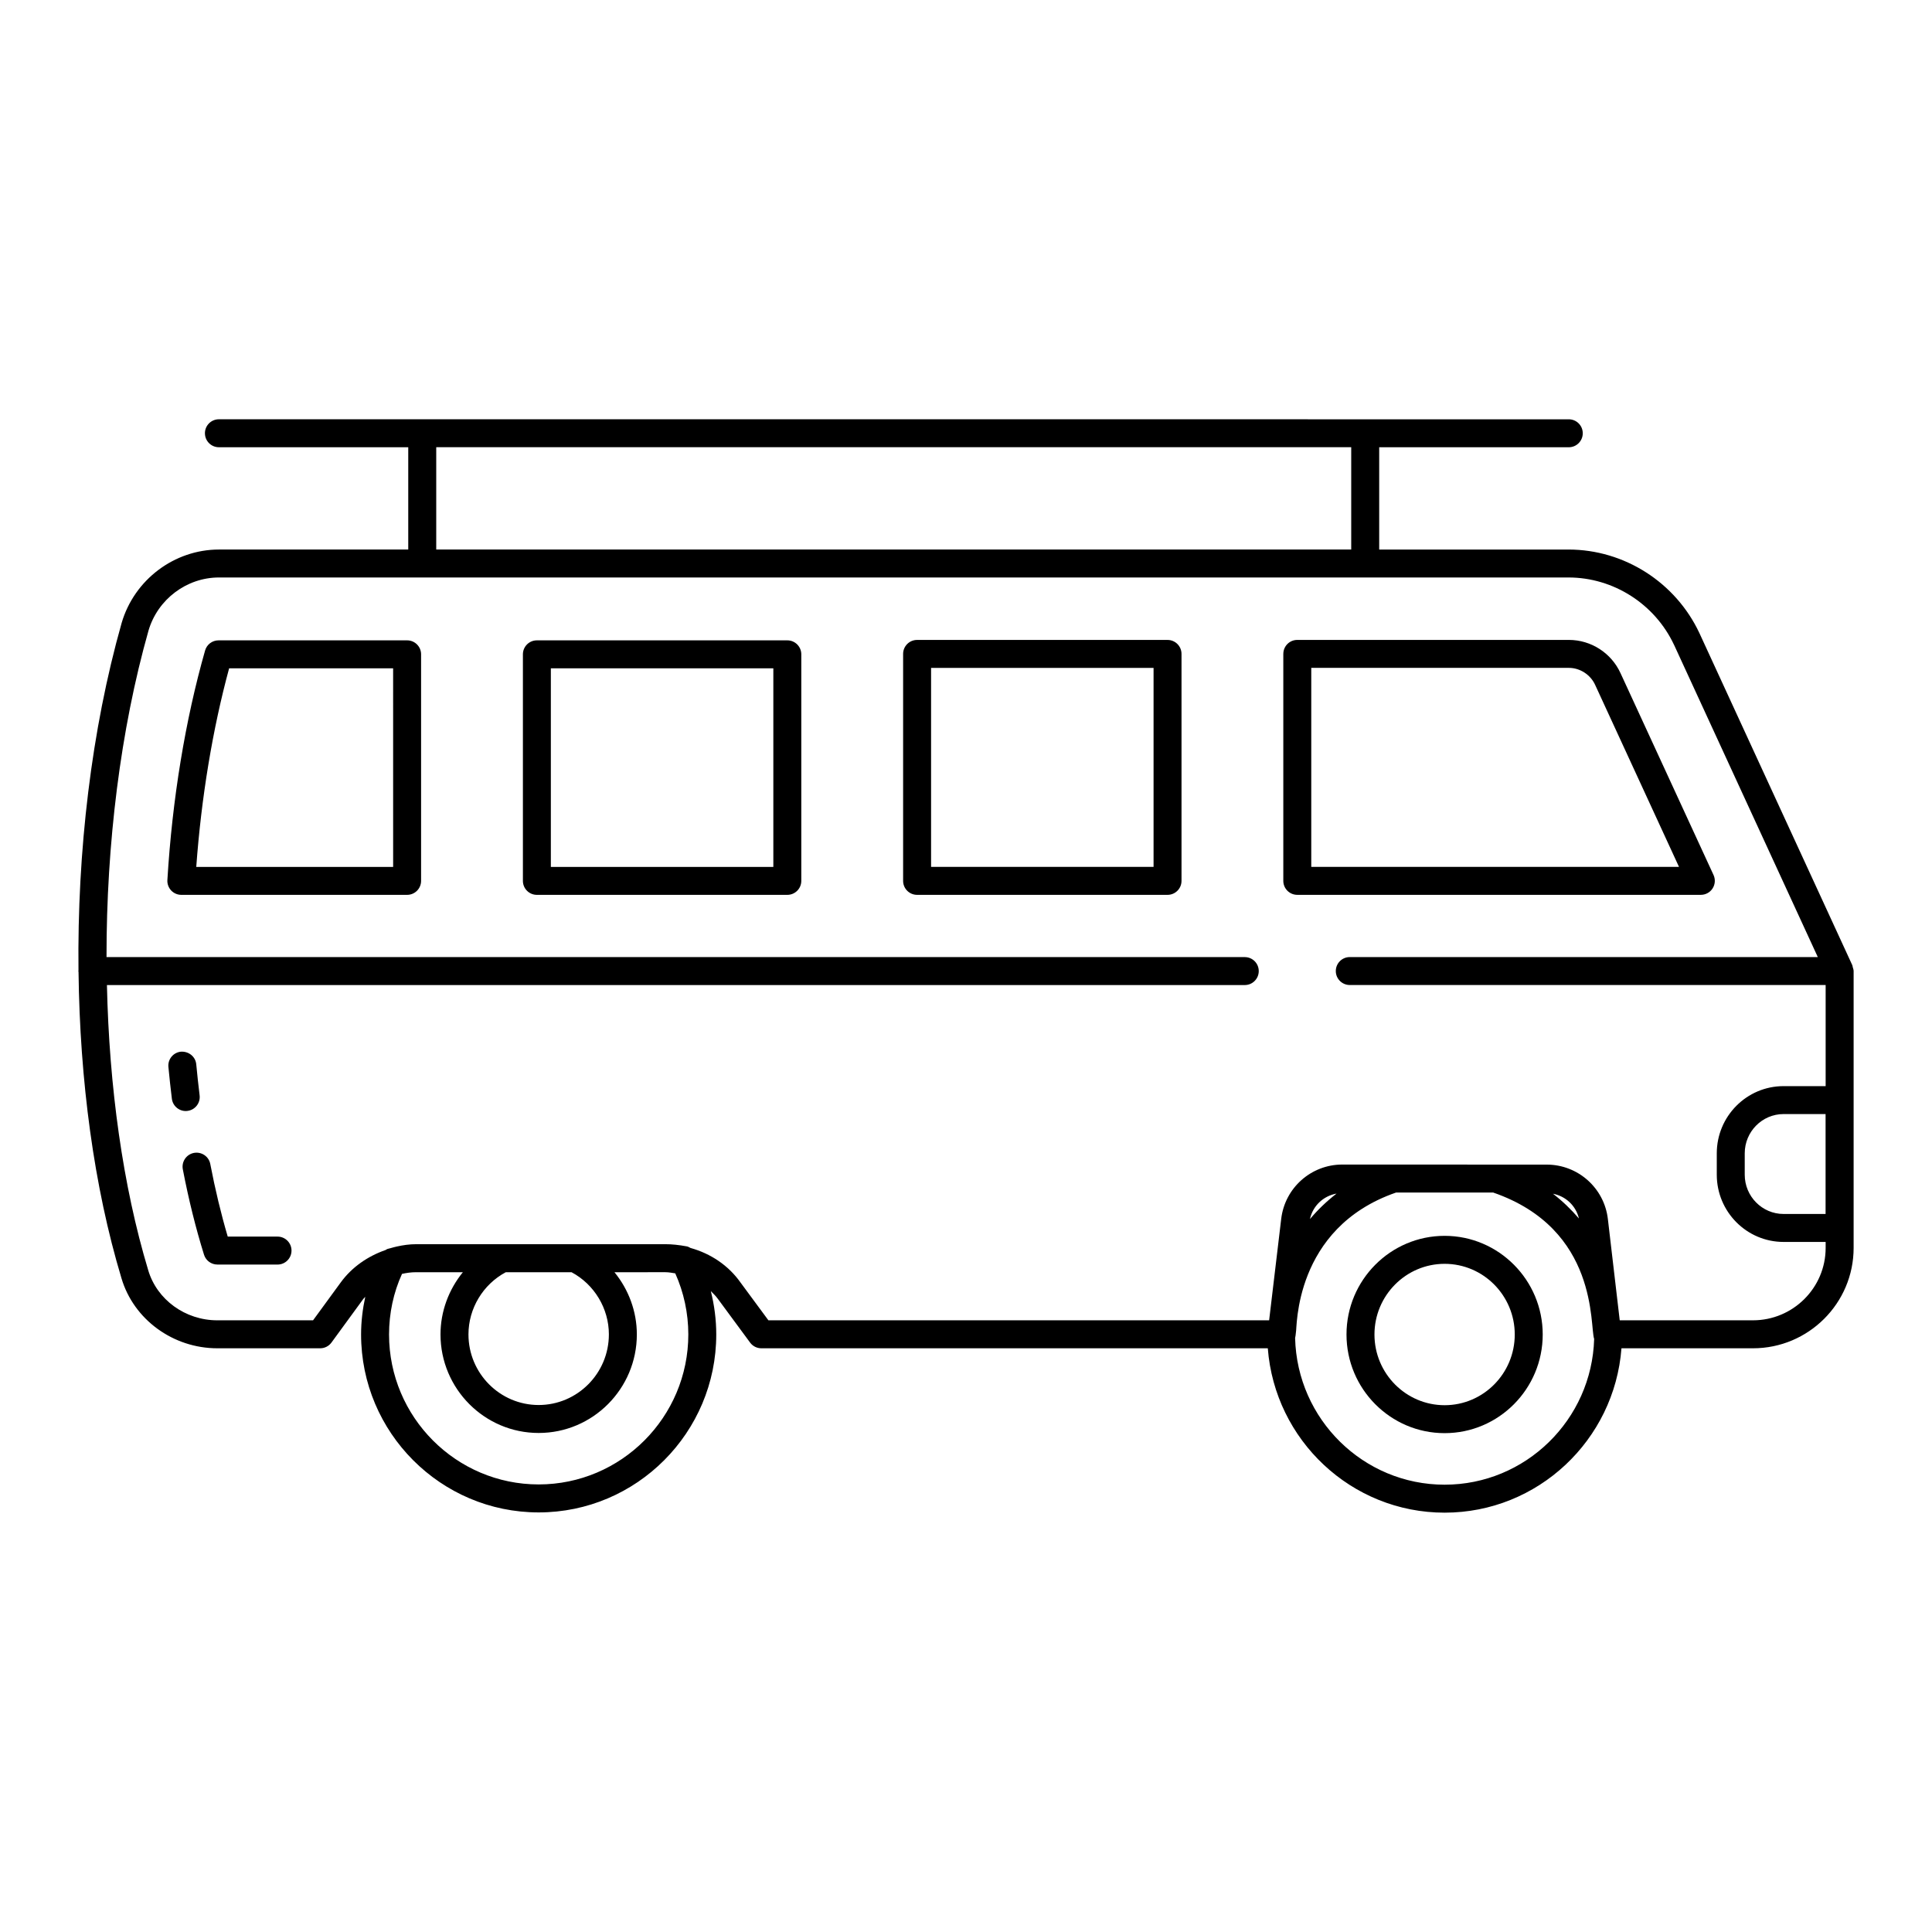
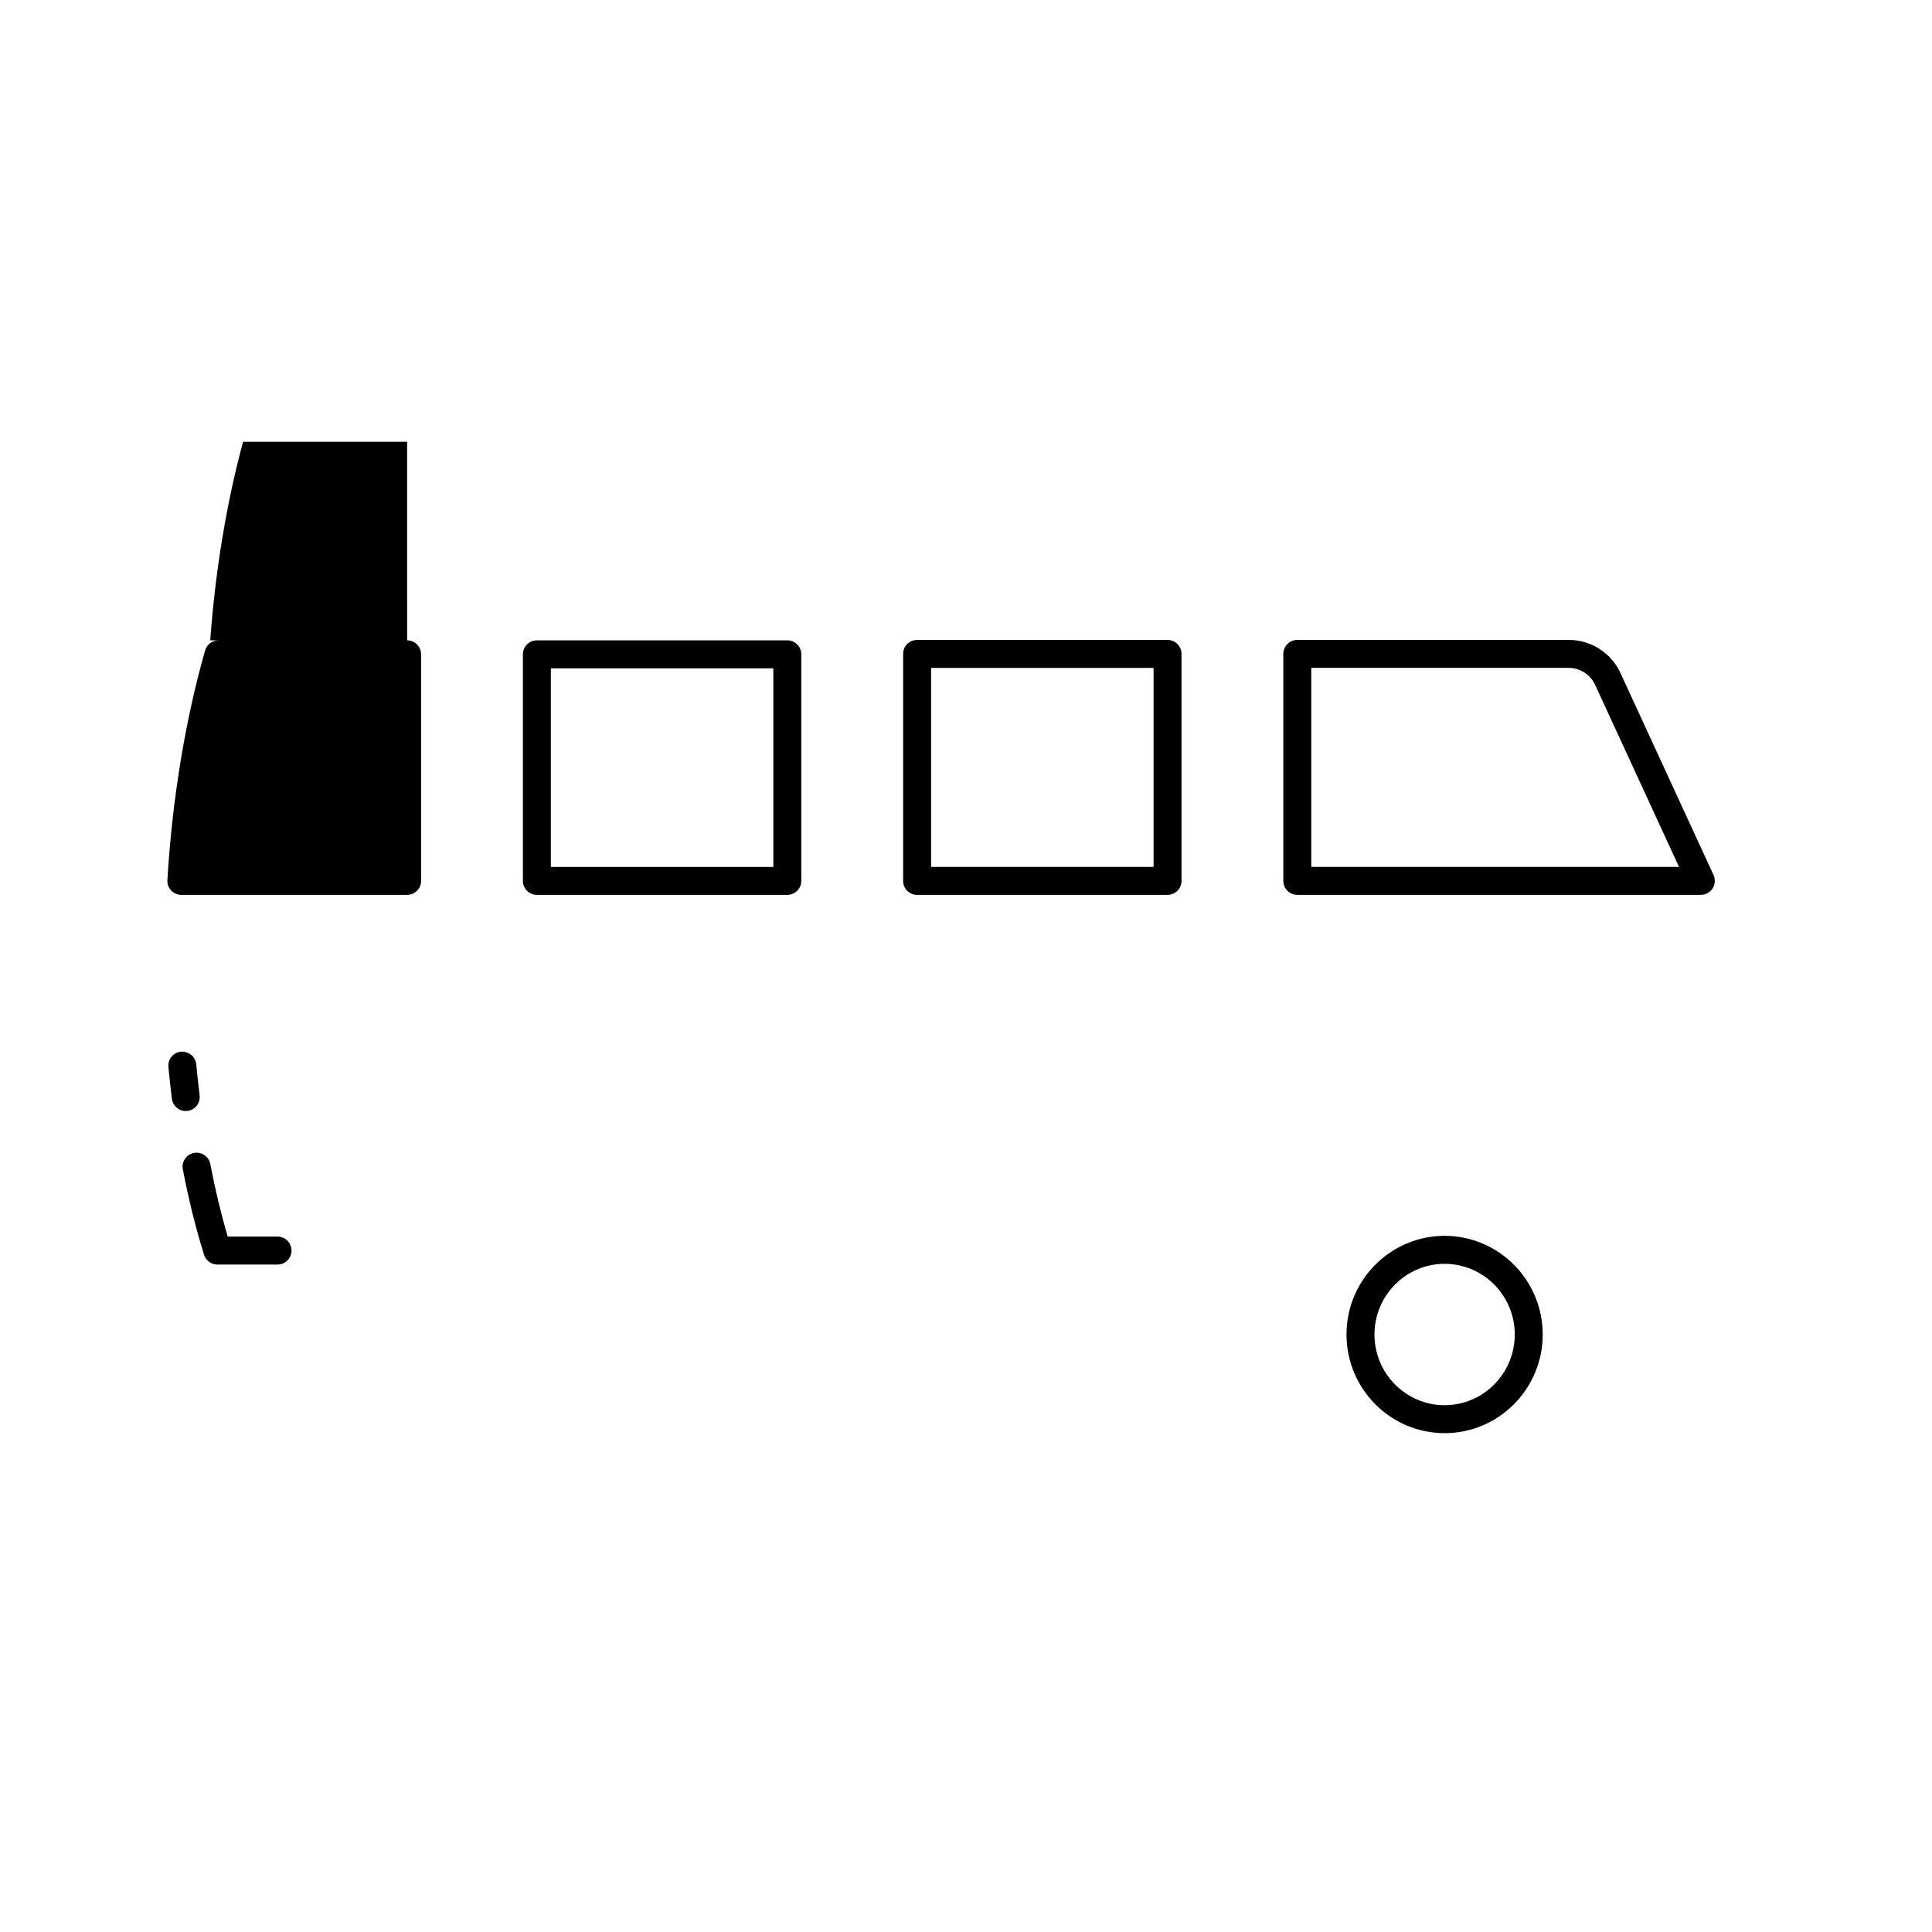
<svg xmlns="http://www.w3.org/2000/svg" fill="#000000" width="800px" height="800px" version="1.1" viewBox="144 144 512 512">
  <g>
    <path d="m217.55 471.71h-13.199c-1.766-5.992-3.32-12.445-4.625-19.238-0.383-2.012-2.32-3.312-4.34-2.938-2.004 0.391-3.32 2.328-2.938 4.34 1.547 8.055 3.445 15.672 5.621 22.645 0.484 1.547 1.918 2.598 3.539 2.598l15.941 0.004c2.047 0 3.703-1.656 3.703-3.703 0-2.051-1.656-3.707-3.703-3.707z" />
    <path d="m193.68 438.4c2.027-0.246 3.473-2.098 3.219-4.133-0.332-2.719-0.629-5.461-0.891-8.227-0.203-2.039-1.996-3.449-4.043-3.336-2.035 0.195-3.531 2.004-3.336 4.043 0.273 2.82 0.57 5.637 0.918 8.43 0.258 2.078 2.176 3.492 4.133 3.223z" />
-     <path d="m198.31 258.82c0 2.047 1.656 3.703 3.703 3.703h50.176v27.109h-50.156c-11.828 0-22.438 7.981-25.793 19.441-8.043 28.43-11.789 60.582-11.441 92.105-0.008 0.059-0.035 0.109-0.035 0.168 0 0.082 0.039 0.148 0.047 0.23 0.348 28.703 4.062 56.875 11.371 81.148 3.219 10.938 13.676 18.586 25.41 18.586h27.262c1.18 0 2.293-0.566 2.988-1.52l8.441-11.562c0.152-0.207 0.359-0.355 0.516-0.551-0.707 3.254-1.109 6.59-1.109 9.961 0 26.012 21.113 47.168 47.059 47.168 25.953 0 47.066-21.156 47.066-47.168 0-3.887-0.504-7.746-1.441-11.48 0.664 0.664 1.344 1.309 1.891 2.086l8.523 11.562c0.695 0.949 1.801 1.504 2.981 1.504h134.21c1.859 24.328 22.145 43.562 46.859 43.562 24.723 0 45.008-19.234 46.867-43.562h34.855c14.703 0 26.668-11.93 26.668-26.605v-73.344c0-0.359-0.125-0.699-0.227-1.039-0.043-0.141-0.039-0.301-0.094-0.434-0.012-0.023-0.008-0.051-0.016-0.074l-40.531-88.039c-6.309-13.449-19.926-22.141-34.691-22.141h-50.168v-27.109h50.242c2.047 0 3.703-1.656 3.703-3.703s-1.656-3.703-3.703-3.703l-357.73-0.008c-2.051 0-3.707 1.656-3.707 3.707zm88.438 278.57c-21.863 0-39.648-17.836-39.648-39.758 0-5.586 1.18-11.094 3.434-16.039 1.207-0.266 2.438-0.441 3.691-0.441h12.438c-3.738 4.586-5.926 10.387-5.926 16.48 0 14.406 11.672 26.121 26.012 26.121 14.348 0 26.02-11.715 26.02-26.121 0-6.094-2.188-11.895-5.93-16.48l13.512-0.004c0.887 0 1.738 0.176 2.598 0.305 2.258 5.012 3.461 10.559 3.461 16.176 0 21.926-17.793 39.762-39.66 39.762zm18.609-39.758c0 10.316-8.348 18.711-18.609 18.711-10.258 0-18.602-8.395-18.602-18.711 0-6.879 3.856-13.258 9.891-16.48h17.426c6.039 3.227 9.895 9.605 9.895 16.48zm221.48 39.828c-21.523 0-39.098-17.32-39.621-38.875 0.121-0.43 0.117-0.707 0.219-1.535 0.32-0.746-0.711-27.59 26.531-37.012 0.762 0 27.348 0.004 25.758 0.004 28.039 9.703 25.531 35.523 26.742 38.785-0.617 21.406-18.152 38.633-39.629 38.633zm-35.688-70.395c0.777-3.523 3.547-6.121 7.051-6.754-2.586 2-4.938 4.258-7.051 6.754zm64.406-6.711c3.398 0.664 6.059 3.16 6.879 6.559-2.07-2.41-4.359-4.613-6.879-6.559zm32.082-145.47 38.098 82.75h-124.03c-2.047 0-3.703 1.656-3.703 3.703s1.656 3.703 3.703 3.703l126.11 0.004v26.793h-11.156c-9.762 0-17.695 7.988-17.695 17.805v5.68c0 9.816 7.938 17.805 17.695 17.805l11.156 0.004v1.57c0 10.586-8.641 19.195-19.262 19.195h-35.309l-3.141-26.836c-0.953-8.219-7.922-14.422-16.207-14.426-1.617 0-54.898-0.016-54.148-0.016h-0.023c-8.262 0-15.223 6.188-16.191 14.398-0.121 1.016-3.332 27.973-3.199 26.879h-132.7l-7.367-9.984c-3.191-4.547-7.938-7.711-13.285-9.191-0.309-0.156-0.602-0.348-0.945-0.41-2.156-0.398-3.973-0.586-5.723-0.586h-65.988c-1.844 0-3.551 0.254-5.188 0.621-0.547 0.117-1.074 0.27-1.613 0.422-0.293 0.094-0.617 0.133-0.898 0.238-0.156 0.059-0.277 0.176-0.422 0.25-4.691 1.629-8.918 4.504-11.906 8.598l-7.336 10.043h-25.379c-8.473 0-16.004-5.457-18.312-13.297-6.723-22.32-10.344-48.605-10.934-75.551h301.54c2.047 0 3.703-1.656 3.703-3.703s-1.656-3.703-3.703-3.703l-301.65-0.004c-0.031-29.875 3.672-60.195 11.125-86.52 2.43-8.293 10.105-14.082 18.676-14.082h357.63c11.902 0 22.891 7.019 27.973 17.848zm40.16 124.36v26.473h-11.137c-5.672 0-10.289-4.668-10.289-10.398v-5.68c0-5.731 4.617-10.398 10.289-10.398zm-125.71-149.62h-242.48v-27.109h242.48z" />
-     <path d="m251.89 313.7h-49.98c-1.656 0-3.113 1.102-3.559 2.691-5.254 18.438-8.711 39.469-9.992 60.828-0.066 1.02 0.305 2.019 0.996 2.762 0.703 0.746 1.68 1.164 2.699 1.164h59.836c2.047 0 3.703-1.656 3.703-3.703v-60.039c0.004-2.047-1.656-3.703-3.703-3.703zm-3.703 60.039h-52.176c1.344-18.434 4.332-36.496 8.711-52.629h43.461z" />
+     <path d="m251.89 313.7h-49.98c-1.656 0-3.113 1.102-3.559 2.691-5.254 18.438-8.711 39.469-9.992 60.828-0.066 1.02 0.305 2.019 0.996 2.762 0.703 0.746 1.68 1.164 2.699 1.164h59.836c2.047 0 3.703-1.656 3.703-3.703v-60.039c0.004-2.047-1.656-3.703-3.703-3.703zh-52.176c1.344-18.434 4.332-36.496 8.711-52.629h43.461z" />
    <path d="m352.65 313.7h-66.371c-2.047 0-3.703 1.656-3.703 3.703v60.039c0 2.047 1.656 3.703 3.703 3.703h66.371c2.047 0 3.703-1.656 3.703-3.703v-60.039c0-2.047-1.656-3.703-3.703-3.703zm-3.707 60.039h-58.961v-52.629h58.961z" />
    <path d="m453.41 313.59h-66.371c-2.047 0-3.703 1.656-3.703 3.703v60.148c0 2.047 1.656 3.703 3.703 3.703h66.371c2.047 0 3.703-1.656 3.703-3.703v-60.148c0-2.047-1.656-3.703-3.703-3.703zm-3.703 60.148h-58.961v-52.738h58.961z" />
    <path d="m484.09 317.29v60.148c0 2.047 1.656 3.703 3.703 3.703h106.95c1.266 0 2.438-0.645 3.117-1.707s0.773-2.402 0.246-3.547l-24.637-53.461c-2.438-5.367-7.812-8.84-13.688-8.84h-71.984c-2.047-0.004-3.703 1.652-3.703 3.703zm7.41 3.703h68.281c2.93 0 5.723 1.809 6.953 4.516l22.219 48.223h-97.453z" />
    <path d="m526.84 471.51c-14.34 0-26.004 11.727-26.004 26.141 0 14.422 11.664 26.148 26.004 26.148 14.332 0 25.996-11.727 25.996-26.148 0-14.41-11.66-26.141-25.996-26.141zm0 44.883c-10.254 0-18.594-8.406-18.594-18.738s8.344-18.73 18.594-18.73c10.254 0 18.586 8.398 18.586 18.73 0.004 10.328-8.332 18.738-18.586 18.738z" />
  </g>
</svg>